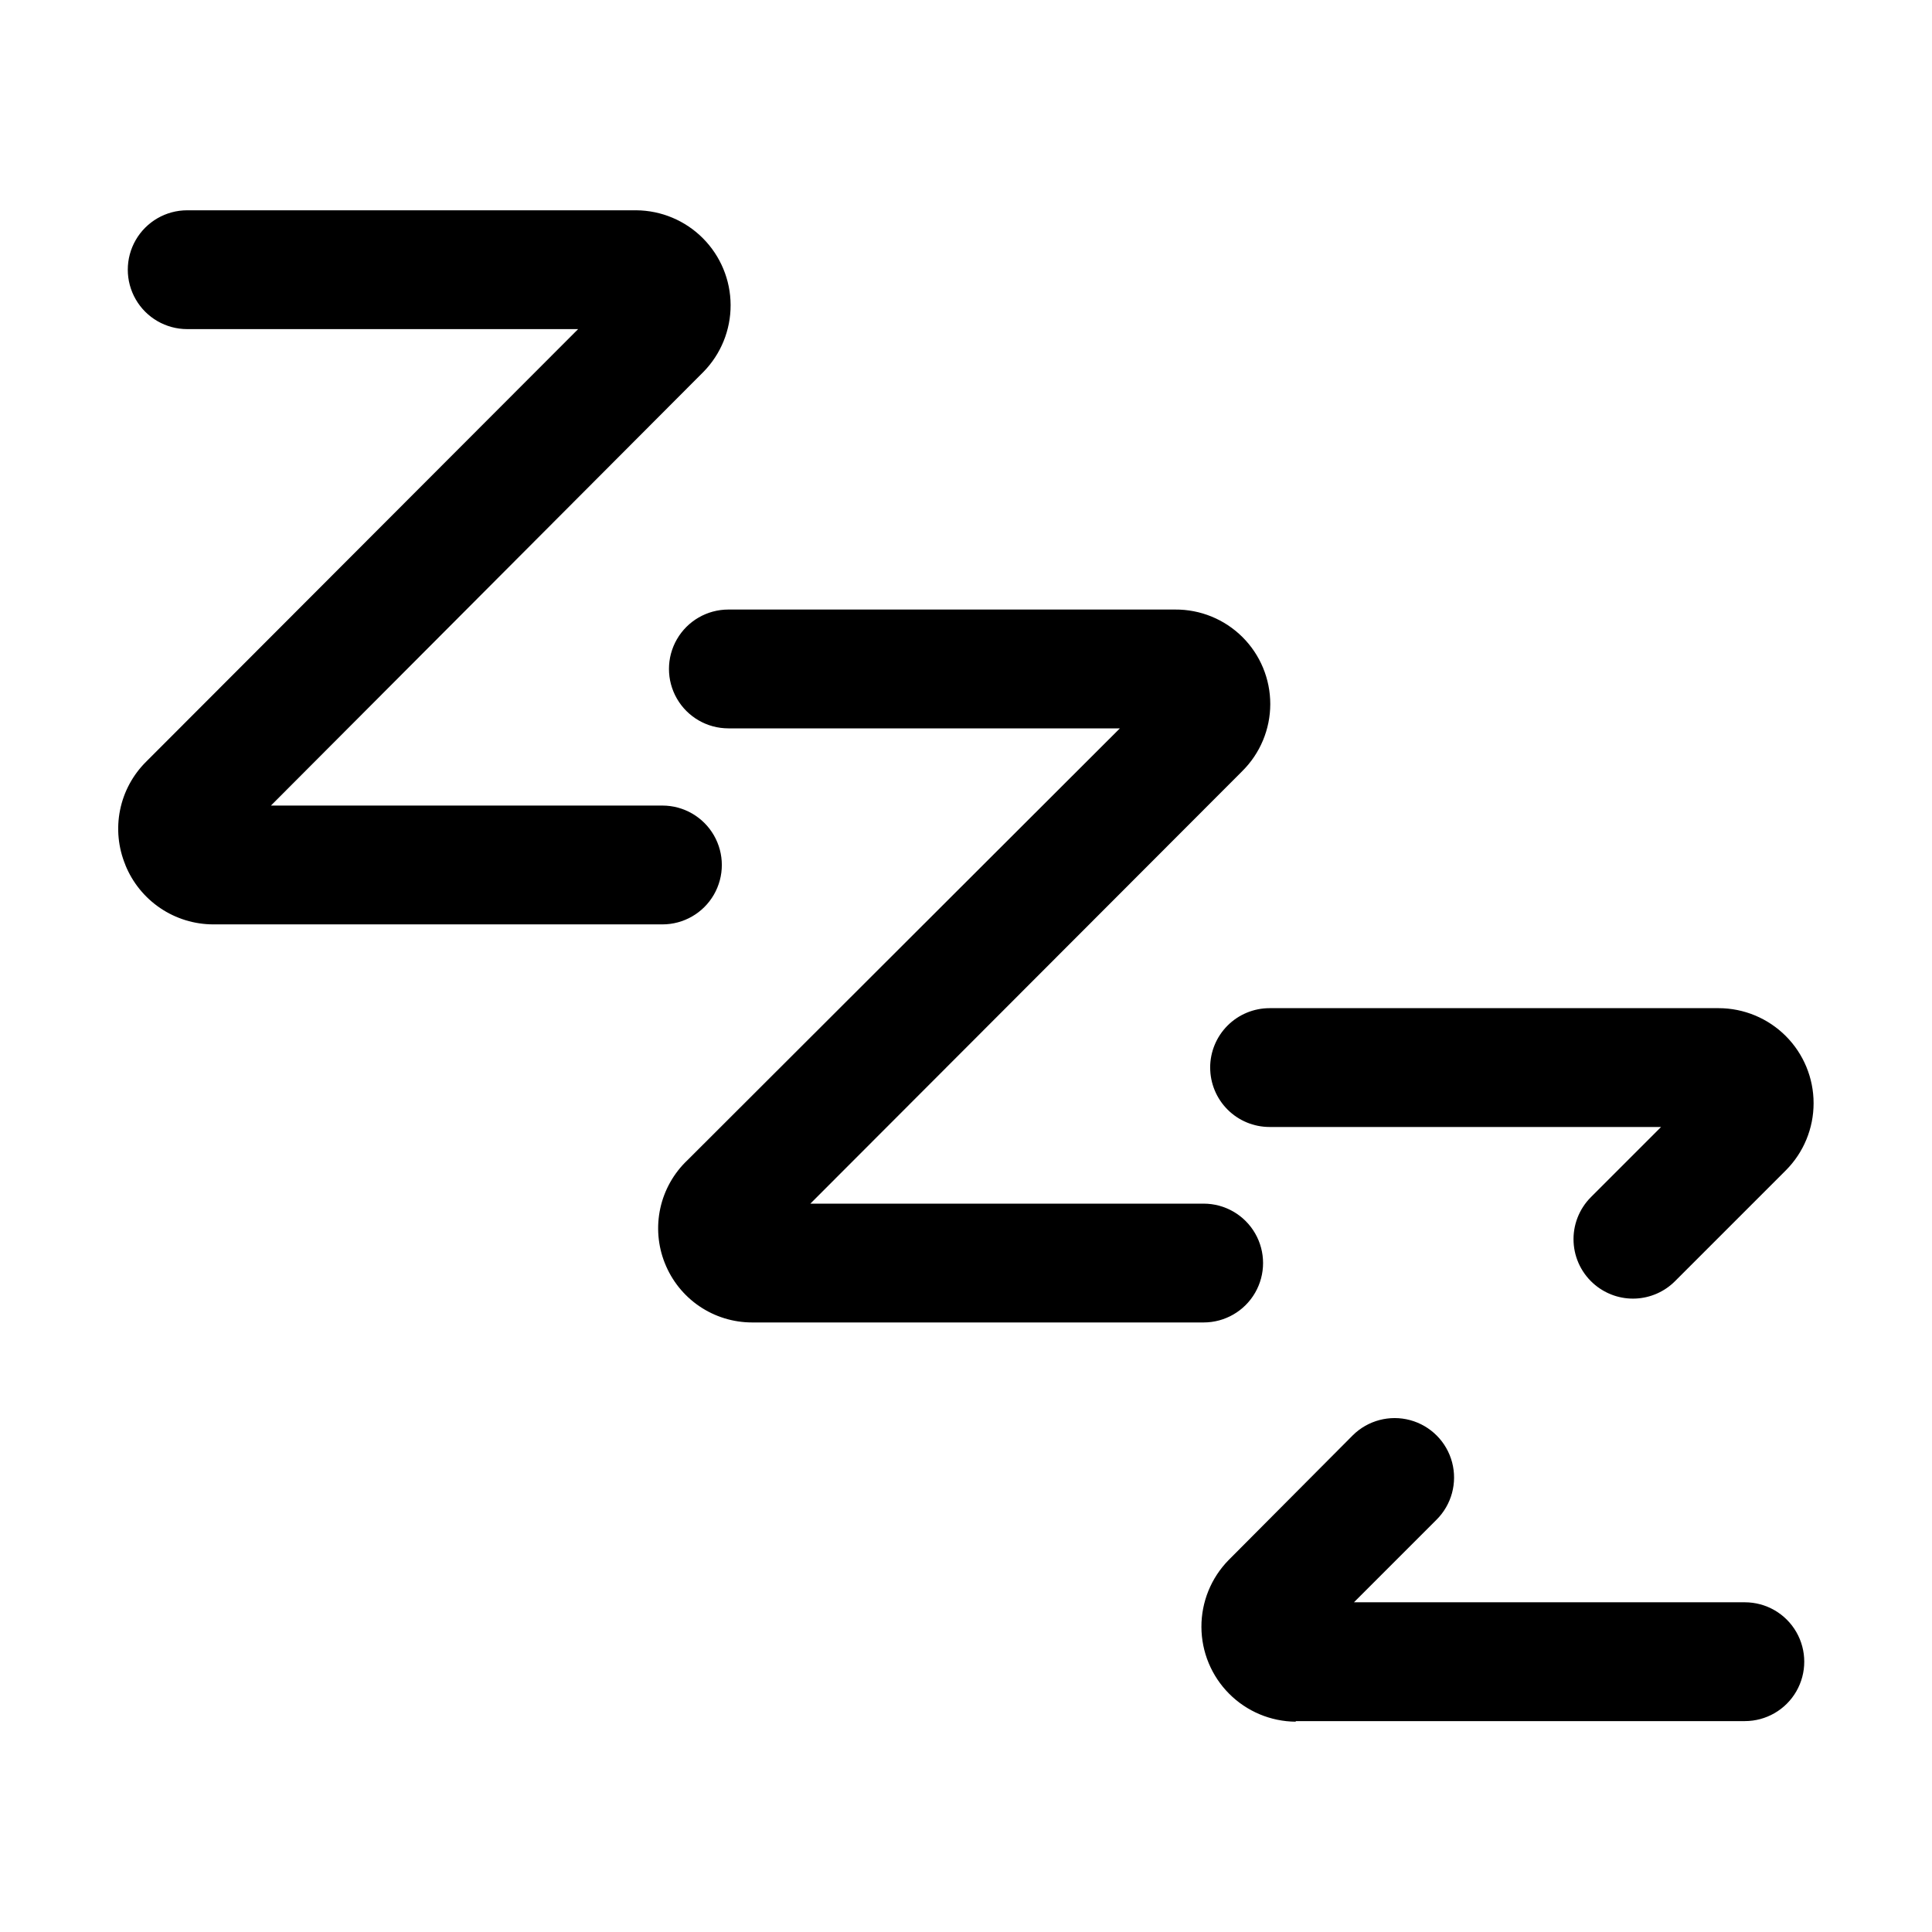
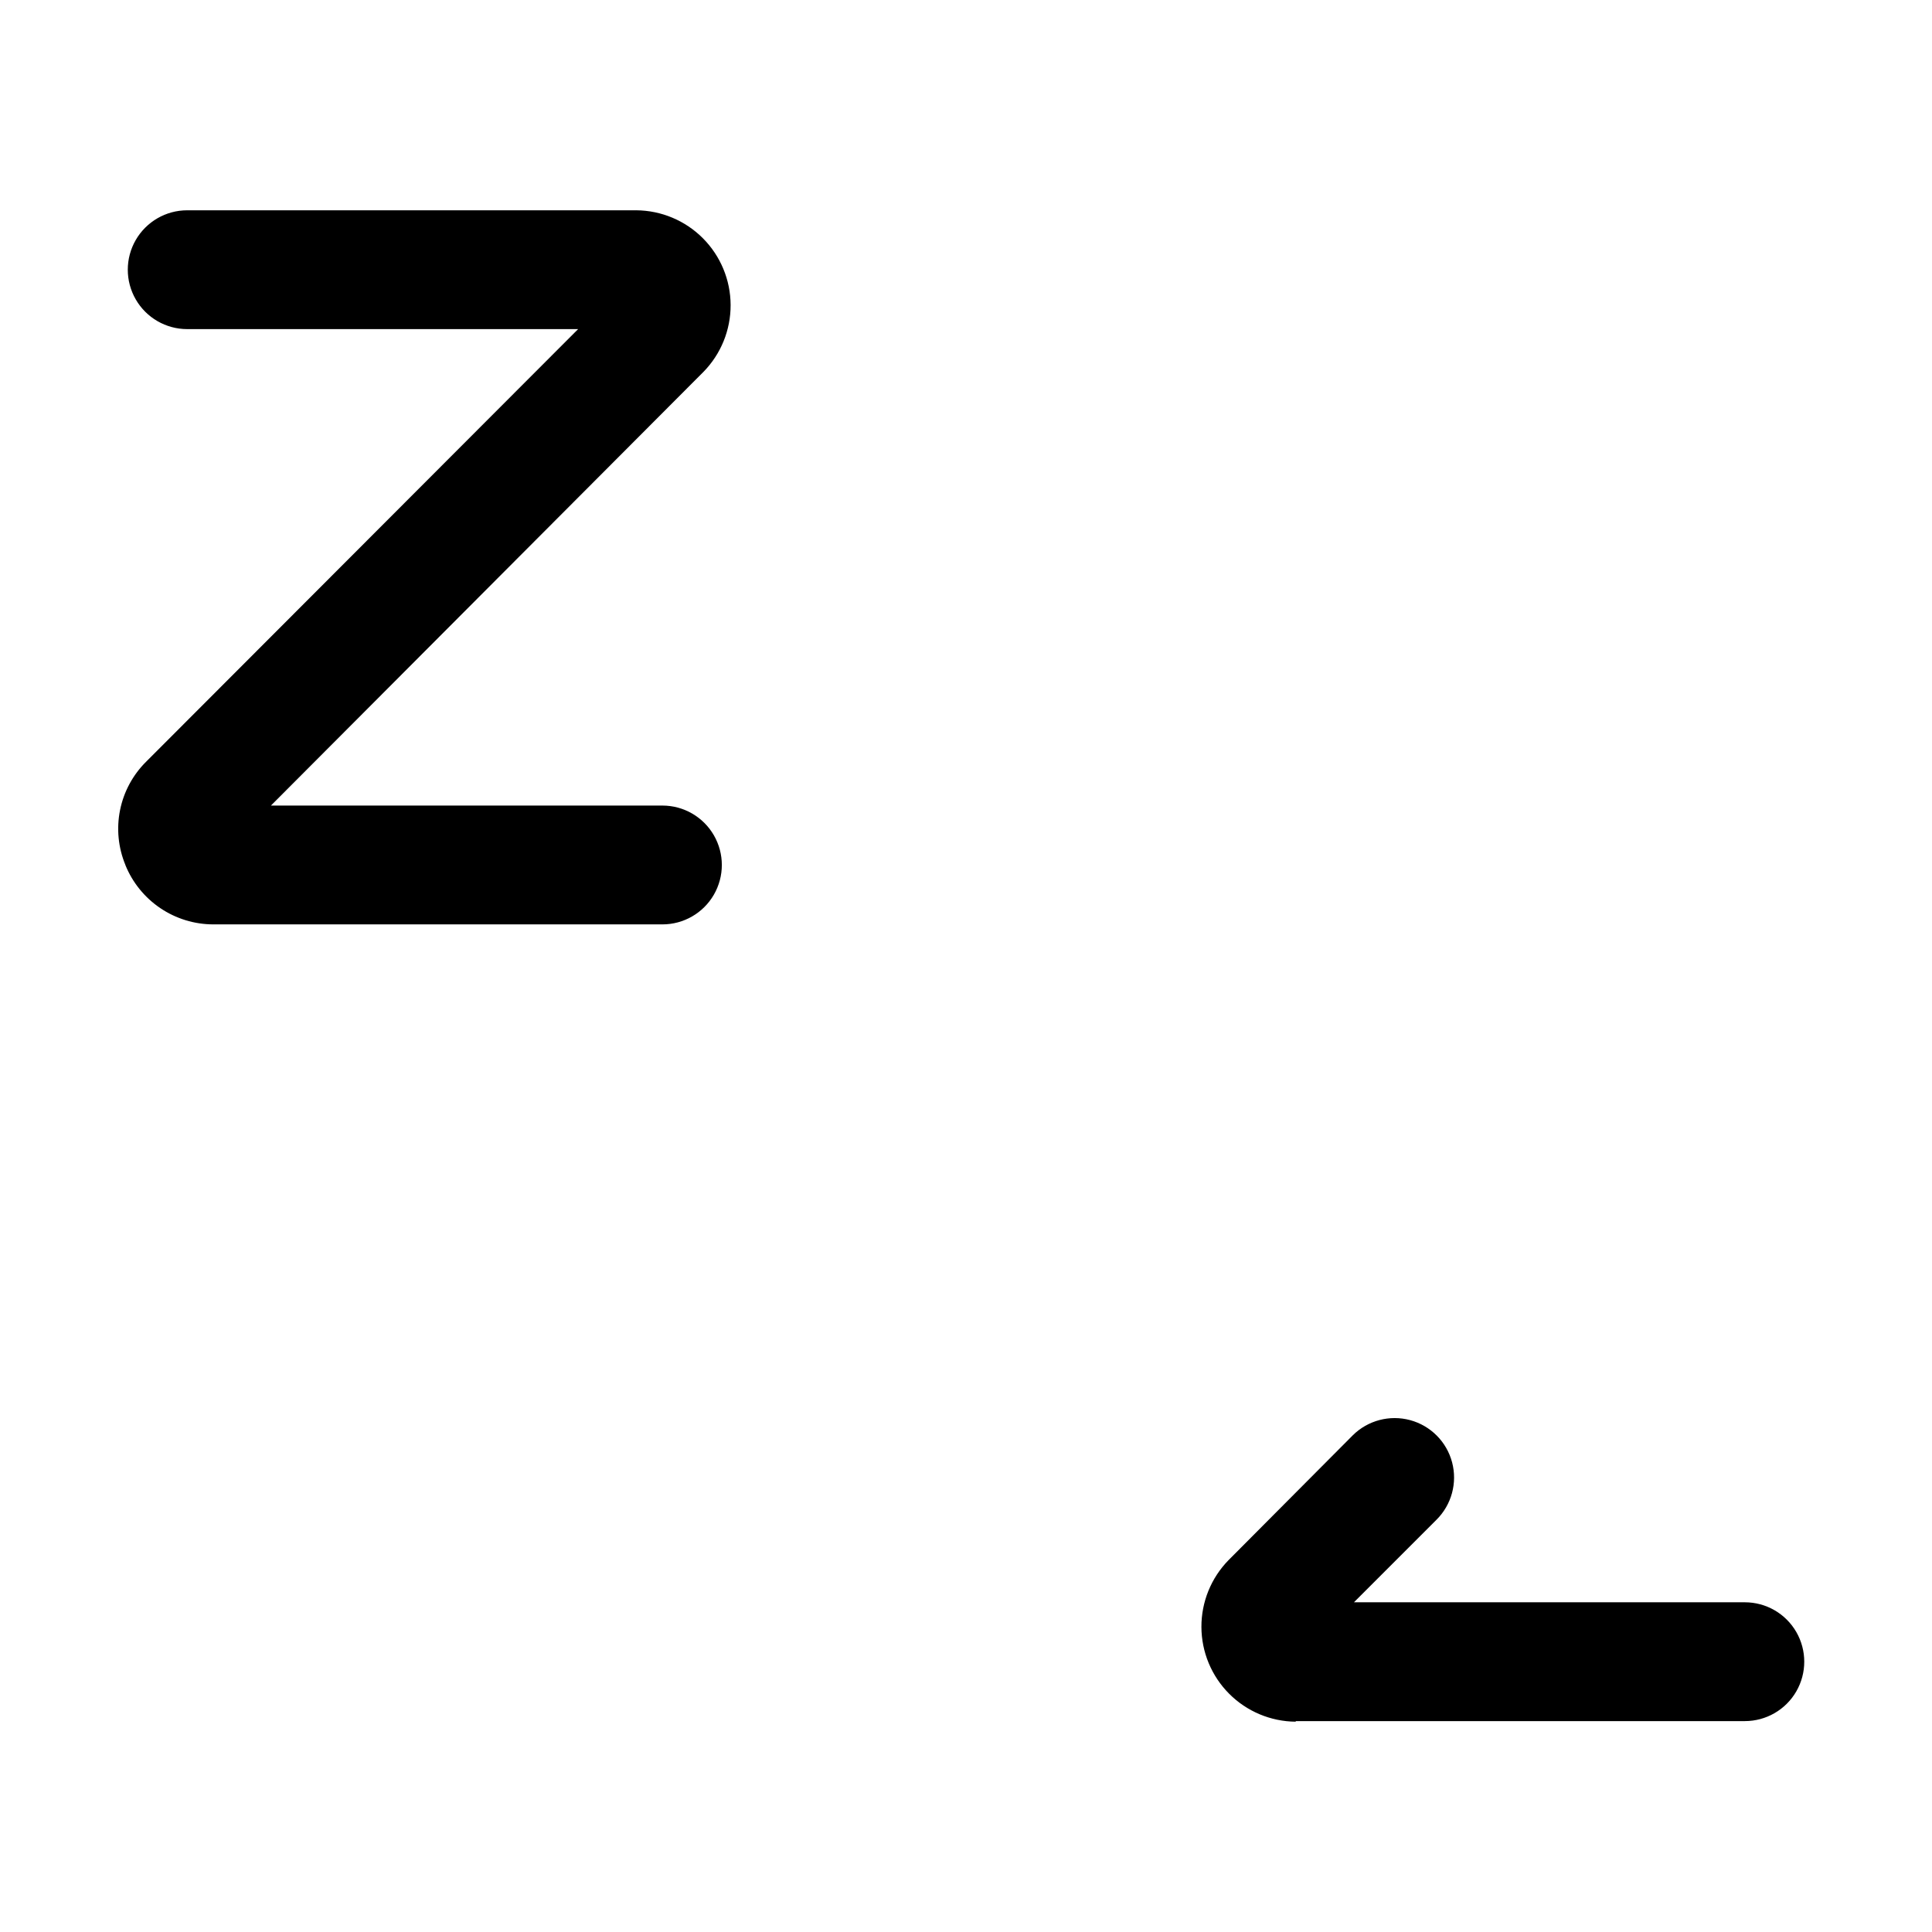
<svg xmlns="http://www.w3.org/2000/svg" fill="#000000" width="800px" height="800px" version="1.1" viewBox="144 144 512 512">
  <g>
    <path d="m177.22 373.23c1.879 4.644 5.102 8.621 9.25 11.426 4.152 2.805 9.043 4.309 14.051 4.316h119.03c5.625 0 10.82-3 13.633-7.871 2.812-4.871 2.812-10.871 0-15.742-2.812-4.871-8.008-7.875-13.633-7.875h-103.75l114.62-114.93c4.641-4.734 7.227-11.105 7.199-17.734-0.023-6.629-2.664-12.98-7.344-17.68-4.676-4.695-11.02-7.359-17.648-7.41h-119.02c-5.625 0-10.82 3-13.633 7.871-2.812 4.871-2.812 10.875 0 15.746 2.812 4.871 8.008 7.871 13.633 7.871h103.6l-114.46 114.62c-3.539 3.5-5.953 7.977-6.934 12.855-0.98 4.879-0.484 9.941 1.422 14.539z" />
-     <path d="m320.18 478.72c1.832 4.644 5.019 8.629 9.148 11.438 4.125 2.805 9.004 4.309 13.996 4.305h119.66c5.621 0 10.82-3 13.633-7.871s2.812-10.871 0-15.742-8.012-7.871-13.633-7.871h-104.23l114.46-114.62h-0.004c4.746-4.695 7.418-11.094 7.426-17.766 0.004-6.676-2.652-13.078-7.387-17.781-4.738-4.707-11.152-7.328-17.828-7.277h-118.39c-5.625 0-10.824 3-13.637 7.871s-2.812 10.871 0 15.742c2.812 4.875 8.012 7.875 13.637 7.875h103.75l-114.62 114.46v-0.004c-3.606 3.422-6.102 7.848-7.168 12.703-1.066 4.856-0.652 9.918 1.184 14.535z" />
    <path d="m487.38 600.11h119.02c5.625 0 10.824-3 13.637-7.871s2.812-10.875 0-15.746c-2.812-4.871-8.012-7.871-13.637-7.871h-103.59l21.883-21.883c3.992-3.969 5.566-9.762 4.129-15.203-1.434-5.441-5.668-9.703-11.098-11.18-5.43-1.473-11.238 0.059-15.23 4.023l-32.906 33.062c-4.641 4.734-7.227 11.109-7.199 17.738 0.027 6.629 2.664 12.98 7.344 17.676 4.676 4.695 11.02 7.359 17.648 7.41z" />
-     <path d="m464.71 426.92c0 4.176 1.66 8.18 4.609 11.133 2.953 2.953 6.957 4.609 11.133 4.609h103.75l-18.578 18.578c-3.144 3.137-4.82 7.457-4.609 11.895 0.207 4.438 2.285 8.582 5.711 11.406 3.012 2.484 6.832 3.766 10.73 3.59 3.898-0.176 7.594-1.789 10.367-4.535l29.441-29.441c4.715-4.723 7.359-11.121 7.356-17.797 0-6.672-2.648-13.07-7.363-17.793-4.715-4.719-11.109-7.379-17.781-7.391h-119.03c-4.176 0-8.18 1.66-11.133 4.613-2.949 2.953-4.609 6.957-4.609 11.133z" />
  </g>
</svg>